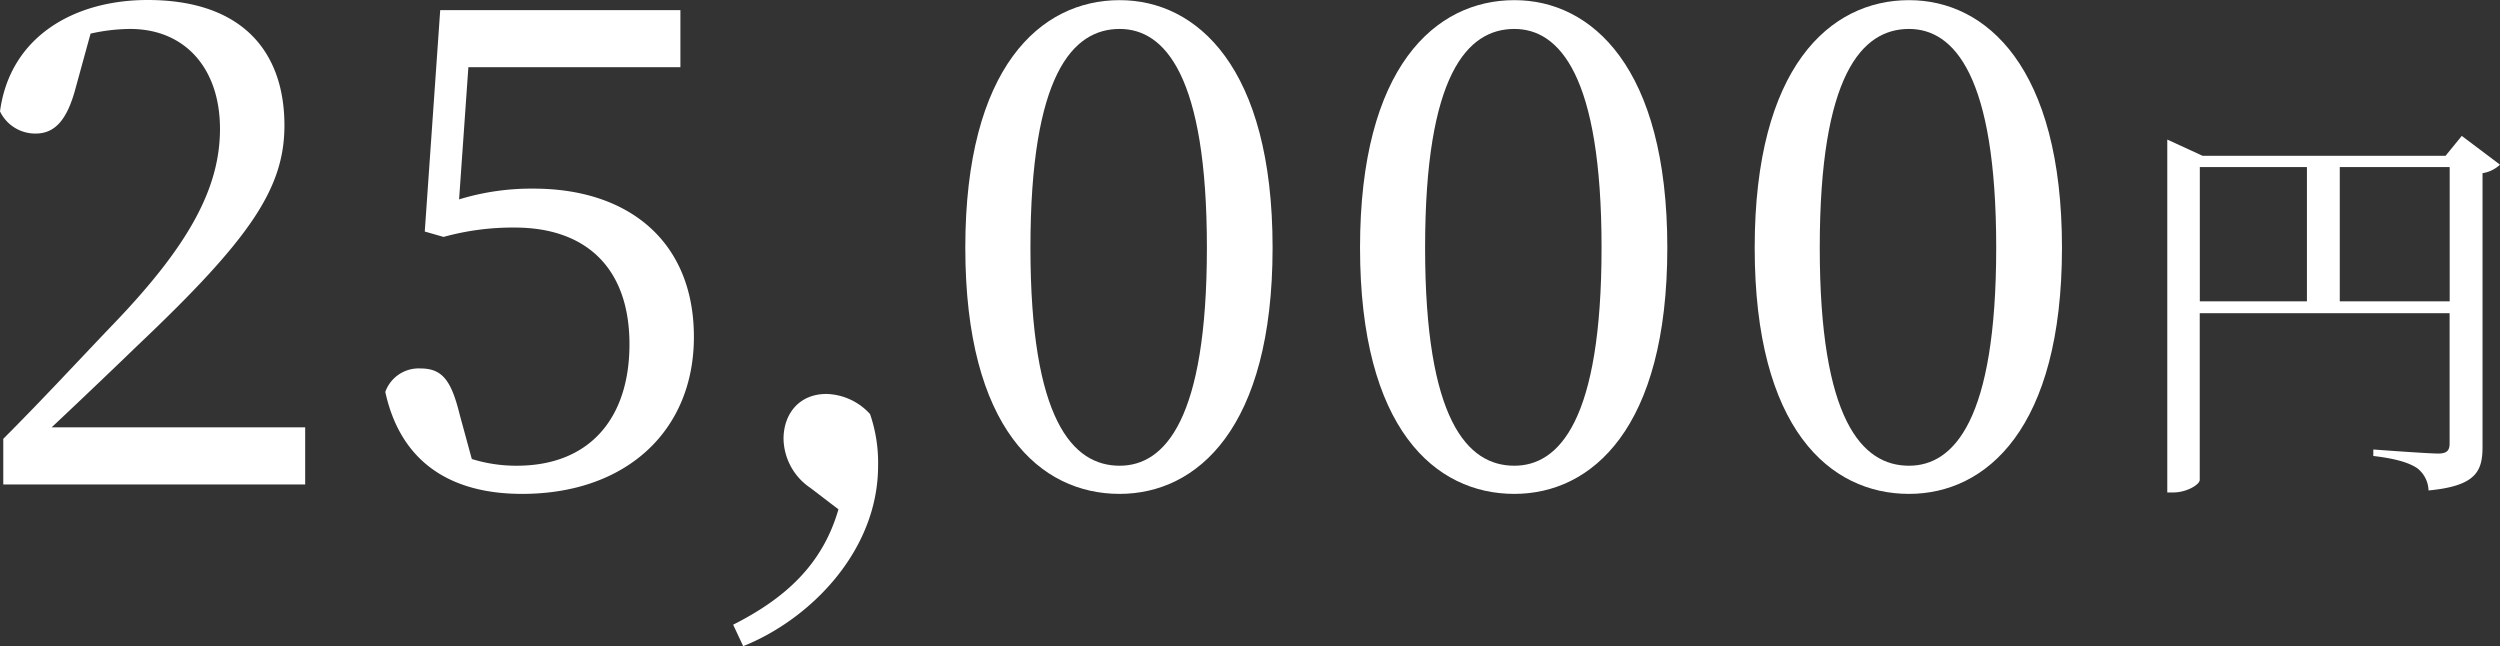
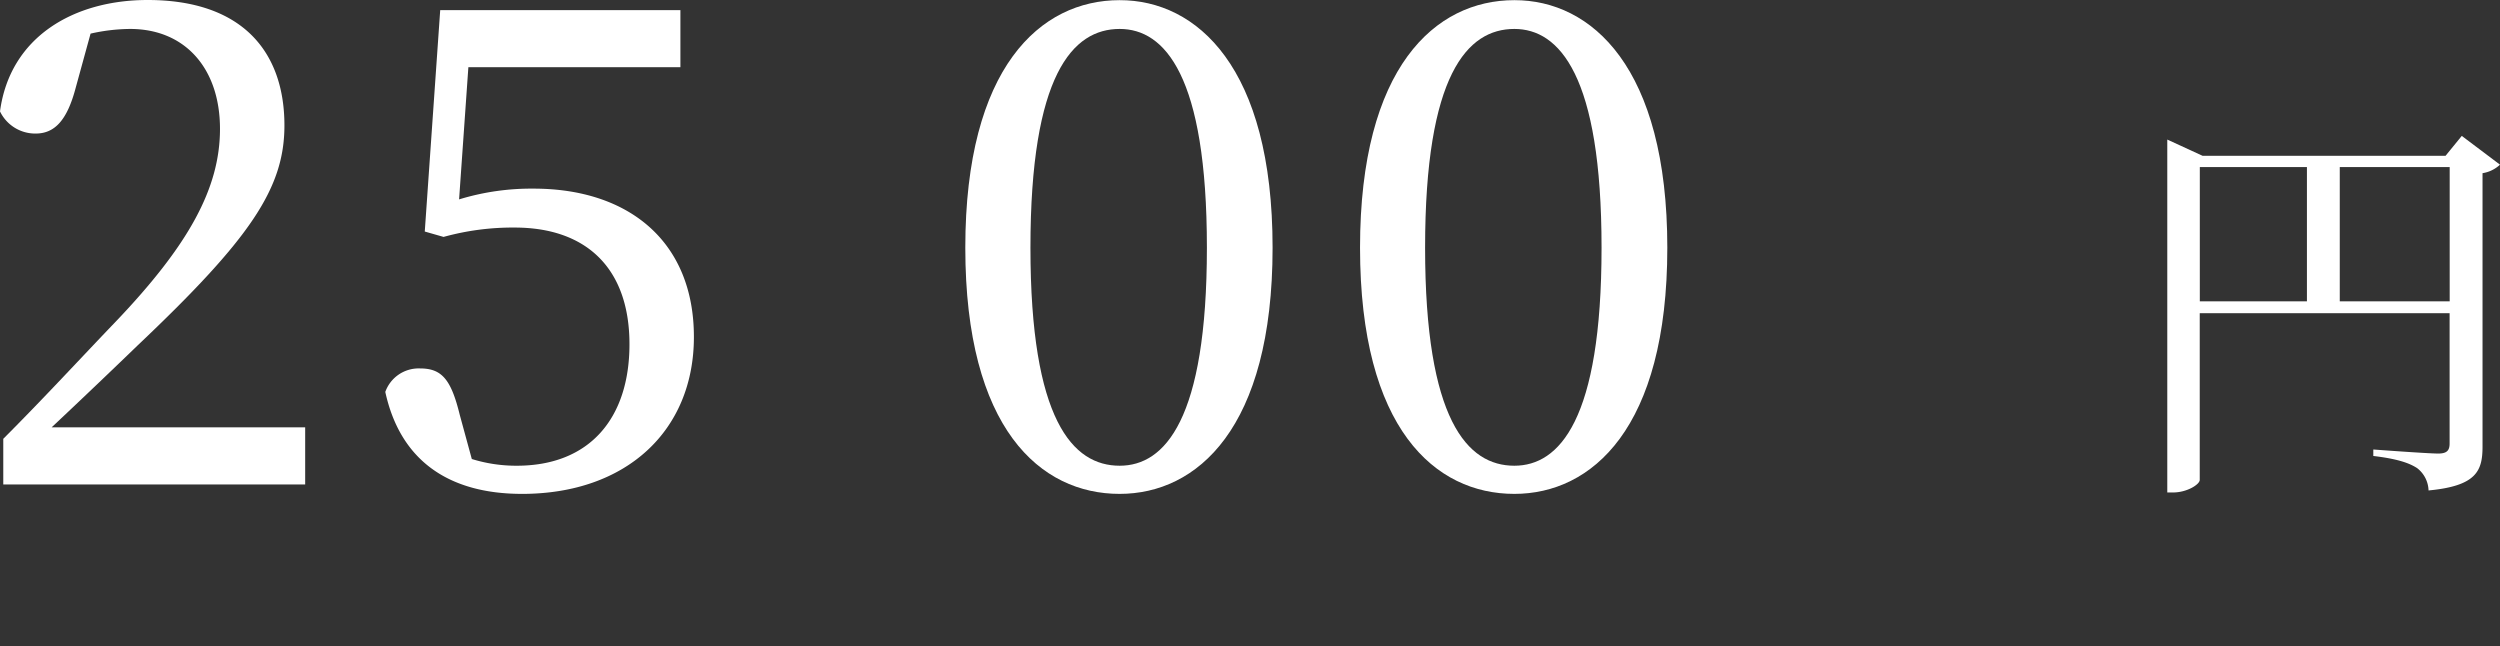
<svg xmlns="http://www.w3.org/2000/svg" width="320.47" height="82.83" viewBox="0 0 320.47 82.83">
  <rect x="0" y="0" width="320.47" height="82.83" fill="#333333" stroke="none" />
  <g id="price-half" transform="translate(-176.44 -99.04)">
    <g id="グループ_28802" data-name="グループ 28802">
      <g id="グループ_28801" data-name="グループ 28801">
        <g id="グループ_28800" data-name="グループ 28800">
          <path id="パス_61839" data-name="パス 61839" d="M215.56,153.83v7.31h-38.7v-5.85c5.16-5.16,10.15-10.58,14.28-14.88,9.55-9.98,13.5-17.29,13.5-24.85,0-7.74-4.47-12.81-11.52-12.81a23.58,23.58,0,0,0-5.07.6l-1.89,6.88c-1.12,4.3-2.75,5.93-5.16,5.93a5.013,5.013,0,0,1-4.56-2.84c1.29-9.63,9.55-14.28,18.92-14.28,12.13,0,17.54,6.62,17.54,16.08,0,8.08-4.39,14.53-18.83,28.21-2.67,2.58-6.71,6.45-11.01,10.49h32.5Z" fill="#fff" />
          <path id="パス_61840" data-name="パス 61840" d="M235.29,124.6a31.563,31.563,0,0,1,9.55-1.38c12.21,0,20.55,6.79,20.55,19.01,0,12.04-8.69,20.12-22.02,20.12-9.55,0-15.65-4.39-17.54-13.07a4.54,4.54,0,0,1,4.47-3.01c2.75,0,3.96,1.38,5.07,5.93l1.55,5.68a19.16,19.16,0,0,0,5.76.86c9.37,0,14.45-6.11,14.45-15.57,0-9.8-5.59-14.96-14.71-14.96a33.236,33.236,0,0,0-9.12,1.2l-2.41-.69,1.98-28.38h30.79v7.31H236.48Z" fill="#fff" />
-           <path id="パス_61841" data-name="パス 61841" d="M280.32,161.58a7.757,7.757,0,0,1-3.44-6.28c0-3.18,1.98-5.76,5.5-5.76a7.808,7.808,0,0,1,5.59,2.58,19.159,19.159,0,0,1,1.03,6.62c0,10.92-8.69,19.69-17.29,23.13l-1.29-2.75c6.62-3.35,11.44-7.65,13.5-14.79Z" fill="#fff" />
          <path id="パス_61842" data-name="パス 61842" d="M339.57,130.79c0,23.22-9.72,31.56-19.61,31.56-10.15,0-19.78-8.34-19.78-31.56,0-23.13,9.63-31.73,19.78-31.73C329.86,99.05,339.57,107.65,339.57,130.79Zm-19.6,27.95c5.76,0,11.18-5.85,11.18-27.95s-5.42-28.04-11.18-28.04c-6.02,0-11.44,5.85-11.44,28.04C308.53,152.89,313.95,158.74,319.97,158.74Z" fill="#fff" />
          <path id="パス_61843" data-name="パス 61843" d="M390.17,130.79c0,23.22-9.72,31.56-19.61,31.56-10.15,0-19.78-8.34-19.78-31.56,0-23.13,9.63-31.73,19.78-31.73C380.45,99.05,390.17,107.65,390.17,130.79Zm-19.61,27.95c5.76,0,11.18-5.85,11.18-27.95s-5.42-28.04-11.18-28.04c-6.02,0-11.44,5.85-11.44,28.04C359.12,152.89,364.54,158.74,370.56,158.74Z" fill="#fff" />
-           <path id="パス_61844" data-name="パス 61844" d="M440.76,130.79c0,23.22-9.72,31.56-19.61,31.56-10.15,0-19.78-8.34-19.78-31.56,0-23.13,9.63-31.73,19.78-31.73C431.04,99.05,440.76,107.65,440.76,130.79Zm-19.61,27.95c5.76,0,11.18-5.85,11.18-27.95s-5.42-28.04-11.18-28.04c-6.02,0-11.44,5.85-11.44,28.04C409.71,152.89,415.13,158.74,421.15,158.74Z" fill="#fff" />
          <path id="パス_61845" data-name="パス 61845" d="M496.91,120.15a4.245,4.245,0,0,1-2.24,1.09v35.05c0,3.12-.78,5.04-6.92,5.62a3.749,3.749,0,0,0-1.46-2.86c-1.04-.68-2.6-1.2-5.62-1.56v-.83s6.97.52,8.32.52c1.14,0,1.46-.42,1.46-1.3V139.19H458.42v21.37c0,.57-1.61,1.61-3.43,1.61h-.73V116.93l4.52,2.08h31.15l2.08-2.55Zm-38.48,17.52h13.73V120.46H458.43Zm32.03,0V120.46H476.37v17.21Z" fill="#fff" />
        </g>
      </g>
    </g>
  </g>
</svg>